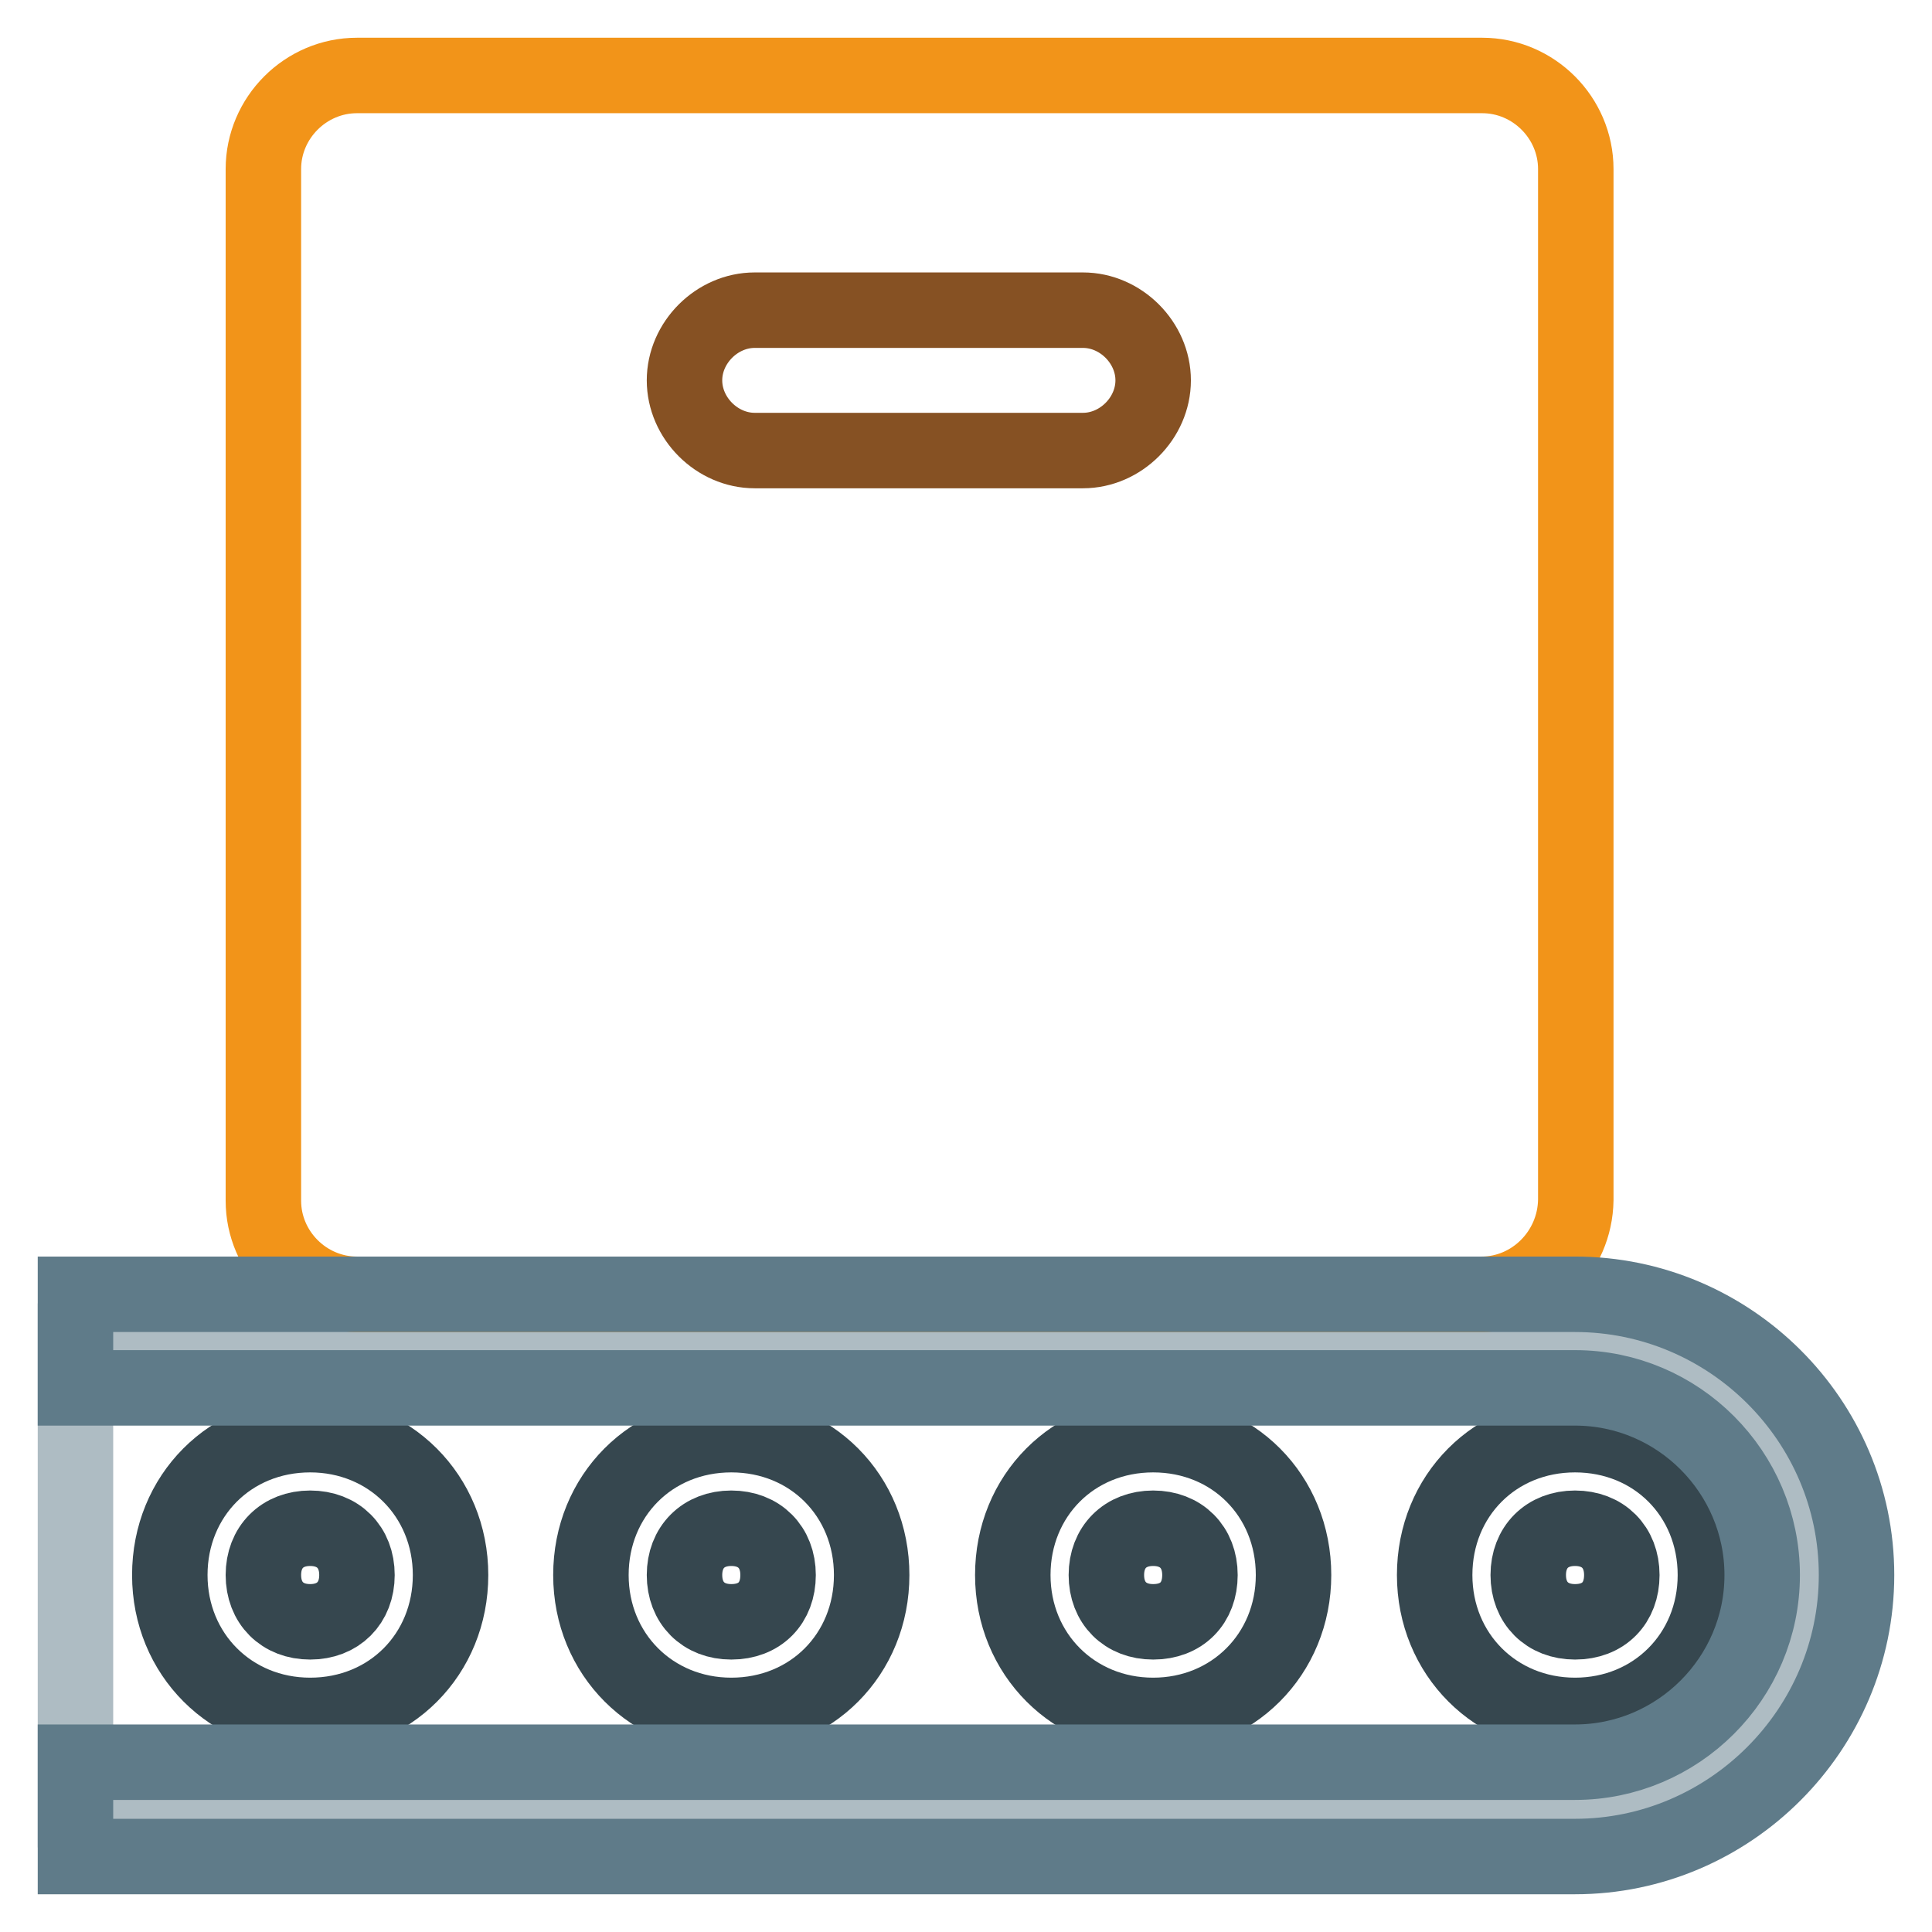
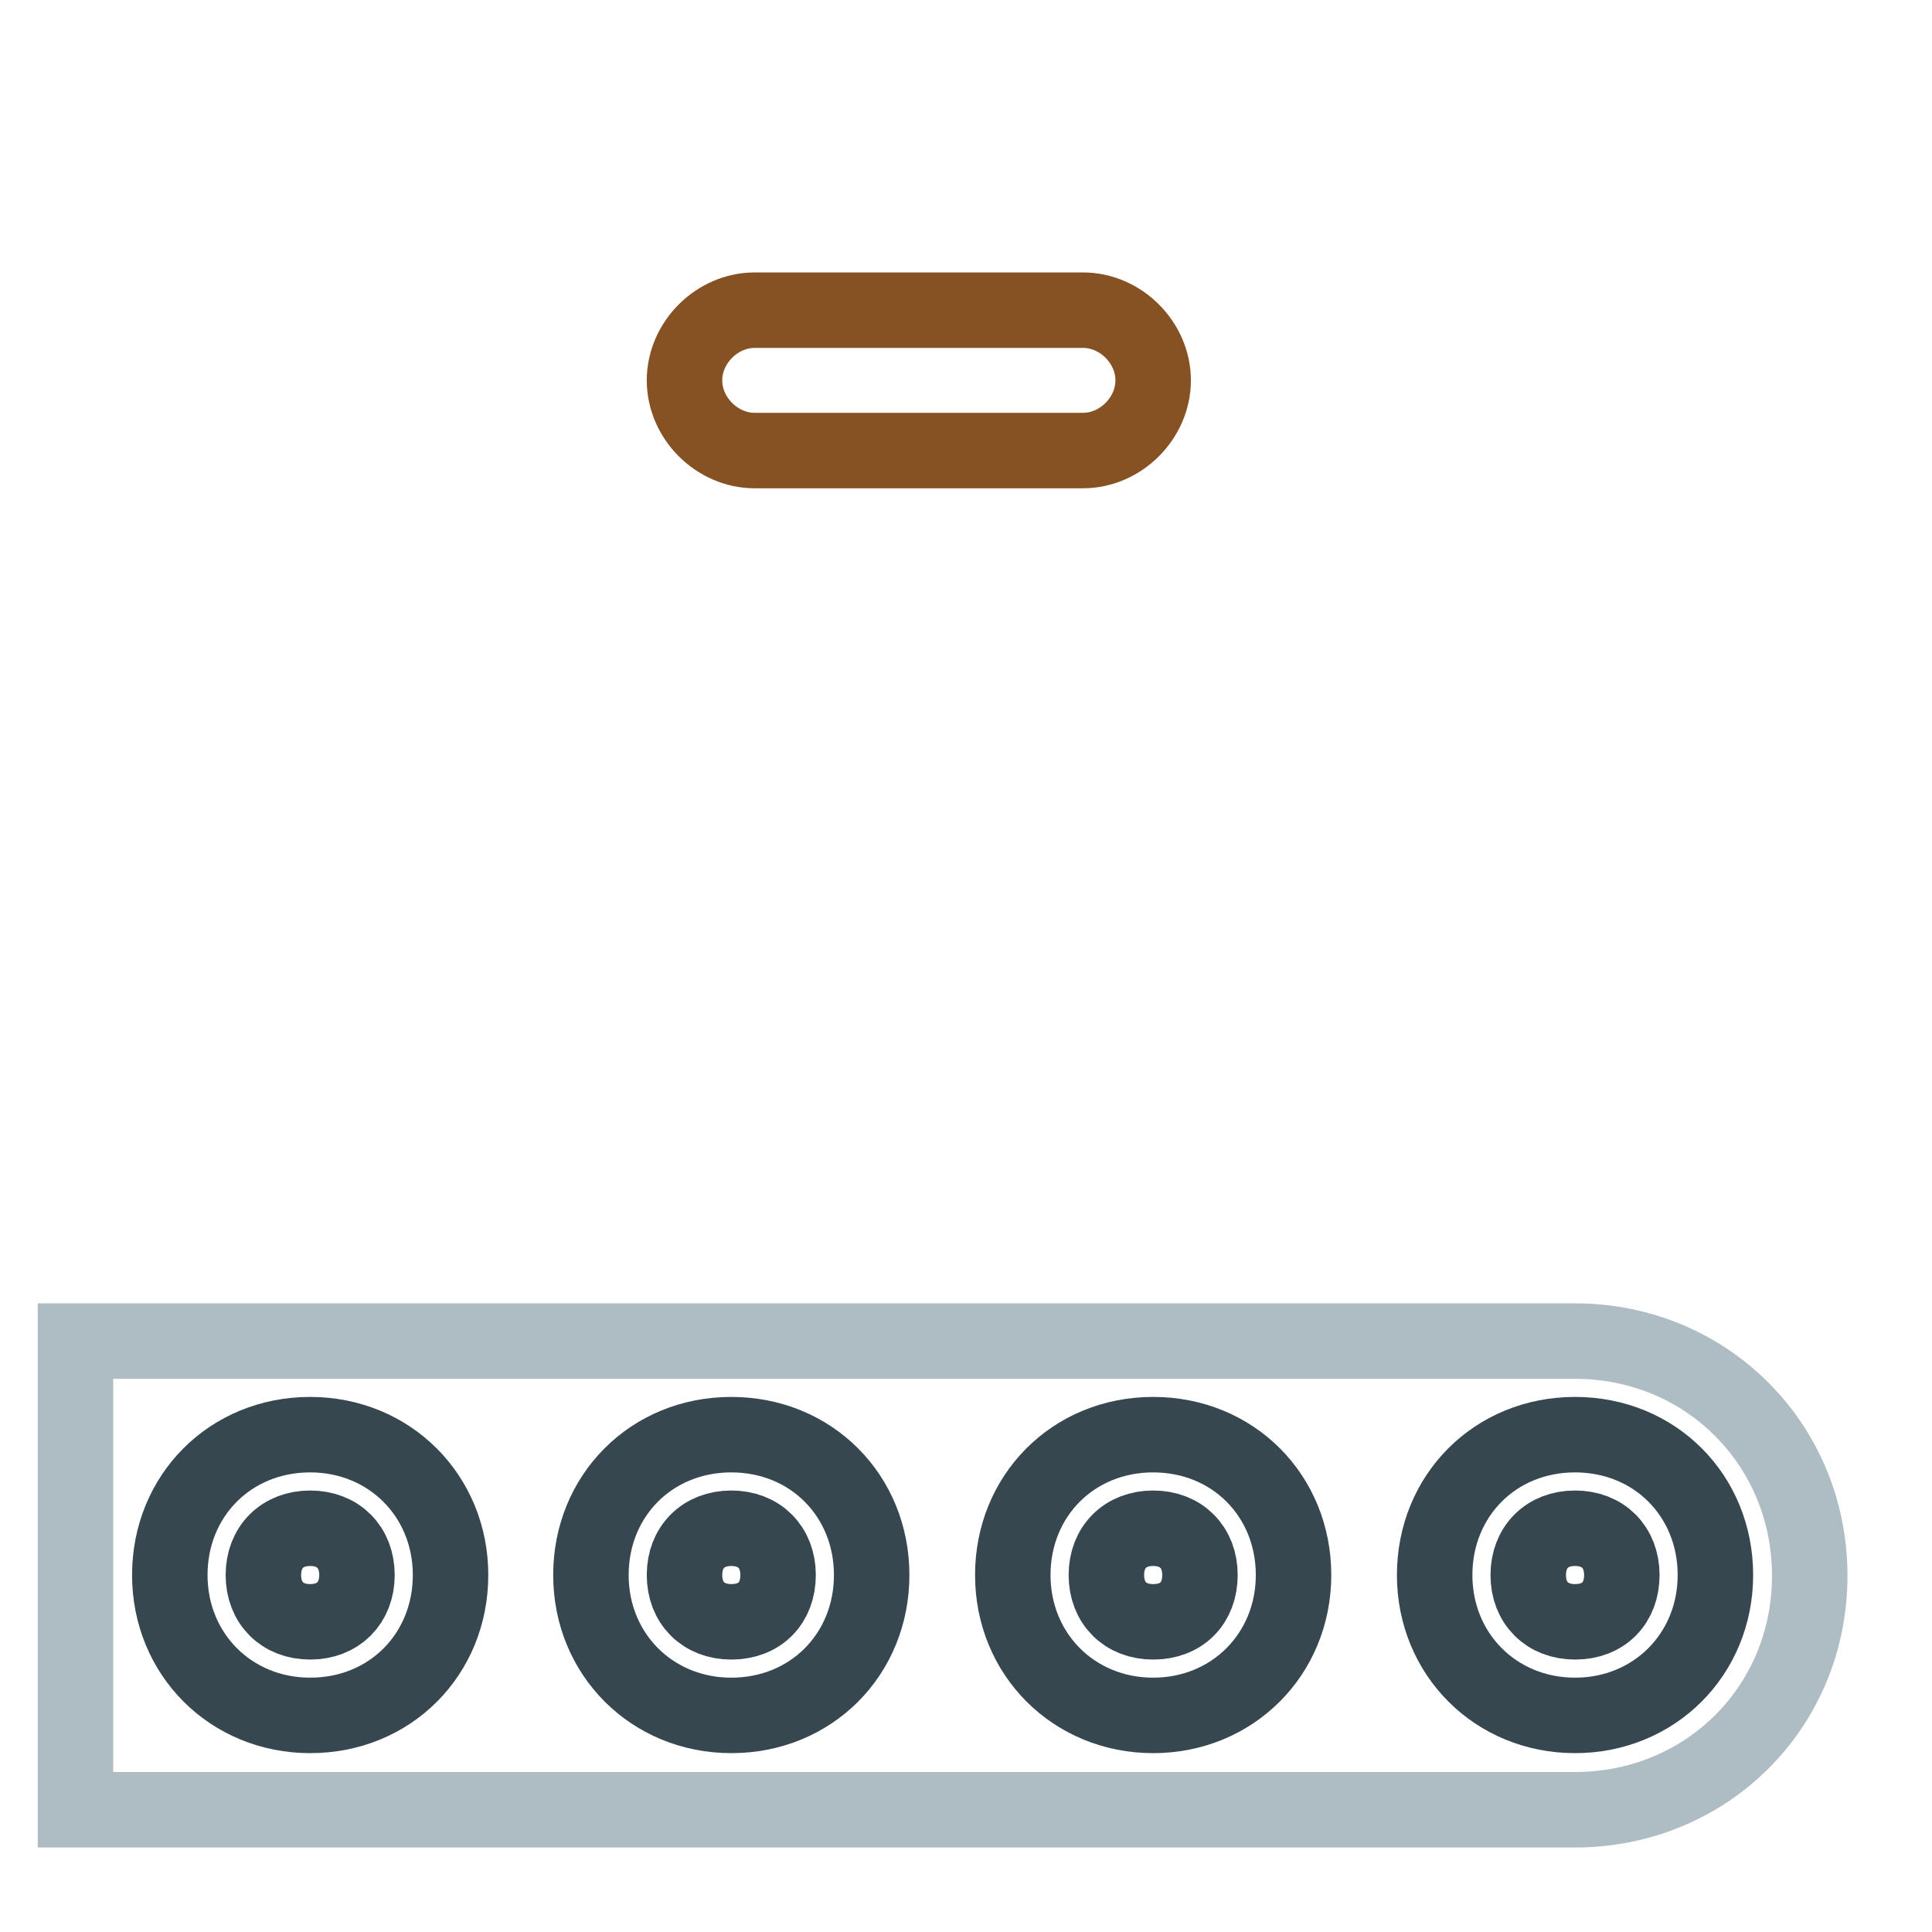
<svg xmlns="http://www.w3.org/2000/svg" version="1.1" x="0px" y="0px" viewBox="0 0 256 256" enable-background="new 0 0 256 256" xml:space="preserve">
  <g>
    <path stroke-width="10" fill-opacity="0" stroke="#aebcc3" d="M208.7,239.8H10v-62.1h198.7c17.4,0,31.1,13.7,31.1,31.1S226.1,239.8,208.7,239.8L208.7,239.8z" />
    <path stroke-width="10" fill-opacity="0" stroke="#36474f" d="M41.1,190.1c-10.6,0-18.6,8.1-18.6,18.6s8.1,18.6,18.6,18.6c10.6,0,18.6-8.1,18.6-18.6 S51.6,190.1,41.1,190.1z M41.1,214.9c-3.7,0-6.2-2.5-6.2-6.2s2.5-6.2,6.2-6.2s6.2,2.5,6.2,6.2S44.8,214.9,41.1,214.9z M96.9,190.1 c-10.6,0-18.6,8.1-18.6,18.6s8.1,18.6,18.6,18.6c10.6,0,18.6-8.1,18.6-18.6S107.5,190.1,96.9,190.1z M96.9,214.9 c-3.7,0-6.2-2.5-6.2-6.2s2.5-6.2,6.2-6.2c3.7,0,6.2,2.5,6.2,6.2S100.7,214.9,96.9,214.9z M208.7,190.1c-10.6,0-18.6,8.1-18.6,18.6 s8.1,18.6,18.6,18.6s18.6-8.1,18.6-18.6S219.3,190.1,208.7,190.1z M208.7,214.9c-3.7,0-6.2-2.5-6.2-6.2s2.5-6.2,6.2-6.2 s6.2,2.5,6.2,6.2S212.5,214.9,208.7,214.9z M152.8,190.1c-10.6,0-18.6,8.1-18.6,18.6s8.1,18.6,18.6,18.6s18.6-8.1,18.6-18.6 S163.4,190.1,152.8,190.1z M152.8,214.9c-3.7,0-6.2-2.5-6.2-6.2s2.5-6.2,6.2-6.2s6.2,2.5,6.2,6.2S156.6,214.9,152.8,214.9z" />
-     <path stroke-width="10" fill-opacity="0" stroke="#f29419" d="M196.3,171.5H47.3c-6.8,0-12.4-5.6-12.4-12.4V22.4c0-6.8,5.6-12.4,12.4-12.4h149.1 c6.8,0,12.4,5.6,12.4,12.4v136.6C208.7,165.9,203.1,171.5,196.3,171.5L196.3,171.5z" />
    <path stroke-width="10" fill-opacity="0" stroke="#865123" d="M143.5,59.7h-43.5c-5,0-9.3-4.3-9.3-9.3c0-5,4.3-9.3,9.3-9.3h43.5c5,0,9.3,4.3,9.3,9.3 S148.5,59.7,143.5,59.7z" />
-     <path stroke-width="10" fill-opacity="0" stroke="#5f7b89" d="M208.7,171.5H10v12.4h198.7c13.7,0,24.8,11.2,24.8,24.8c0,13.7-11.2,24.8-24.8,24.8H10V246h198.7 c20.5,0,37.3-16.8,37.3-37.3C246,188.2,229.2,171.5,208.7,171.5L208.7,171.5z" />
  </g>
</svg>